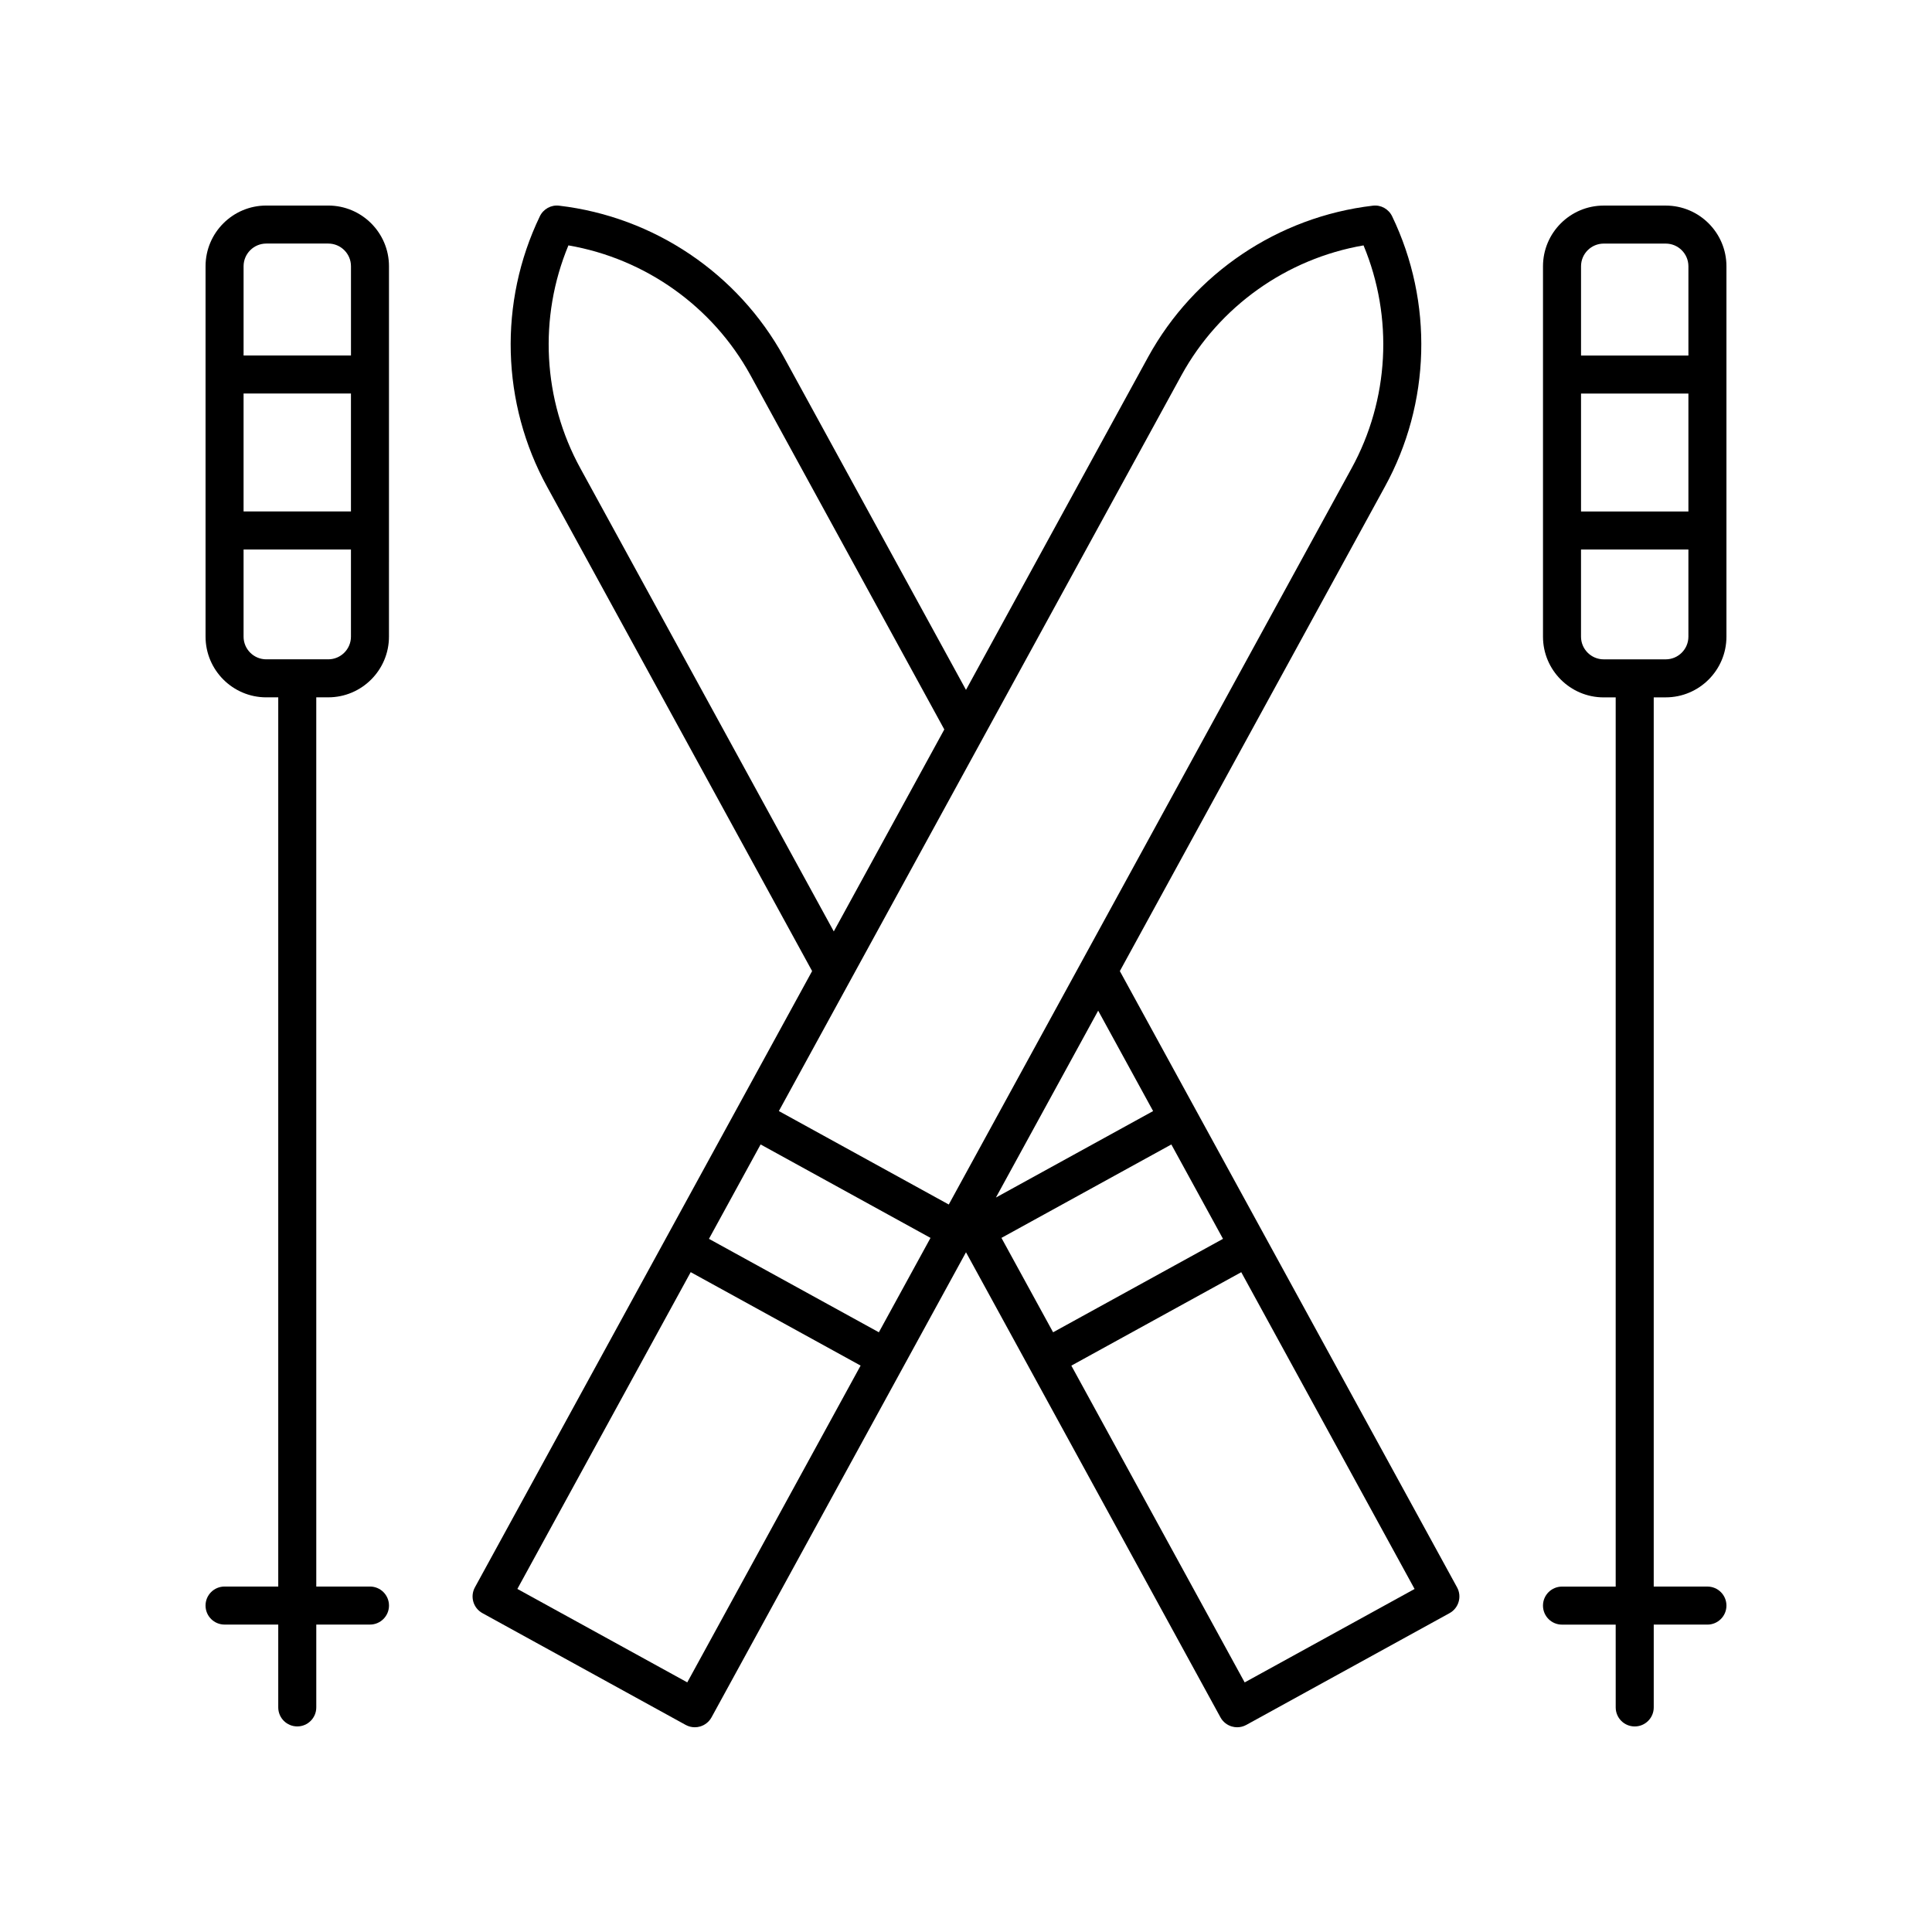
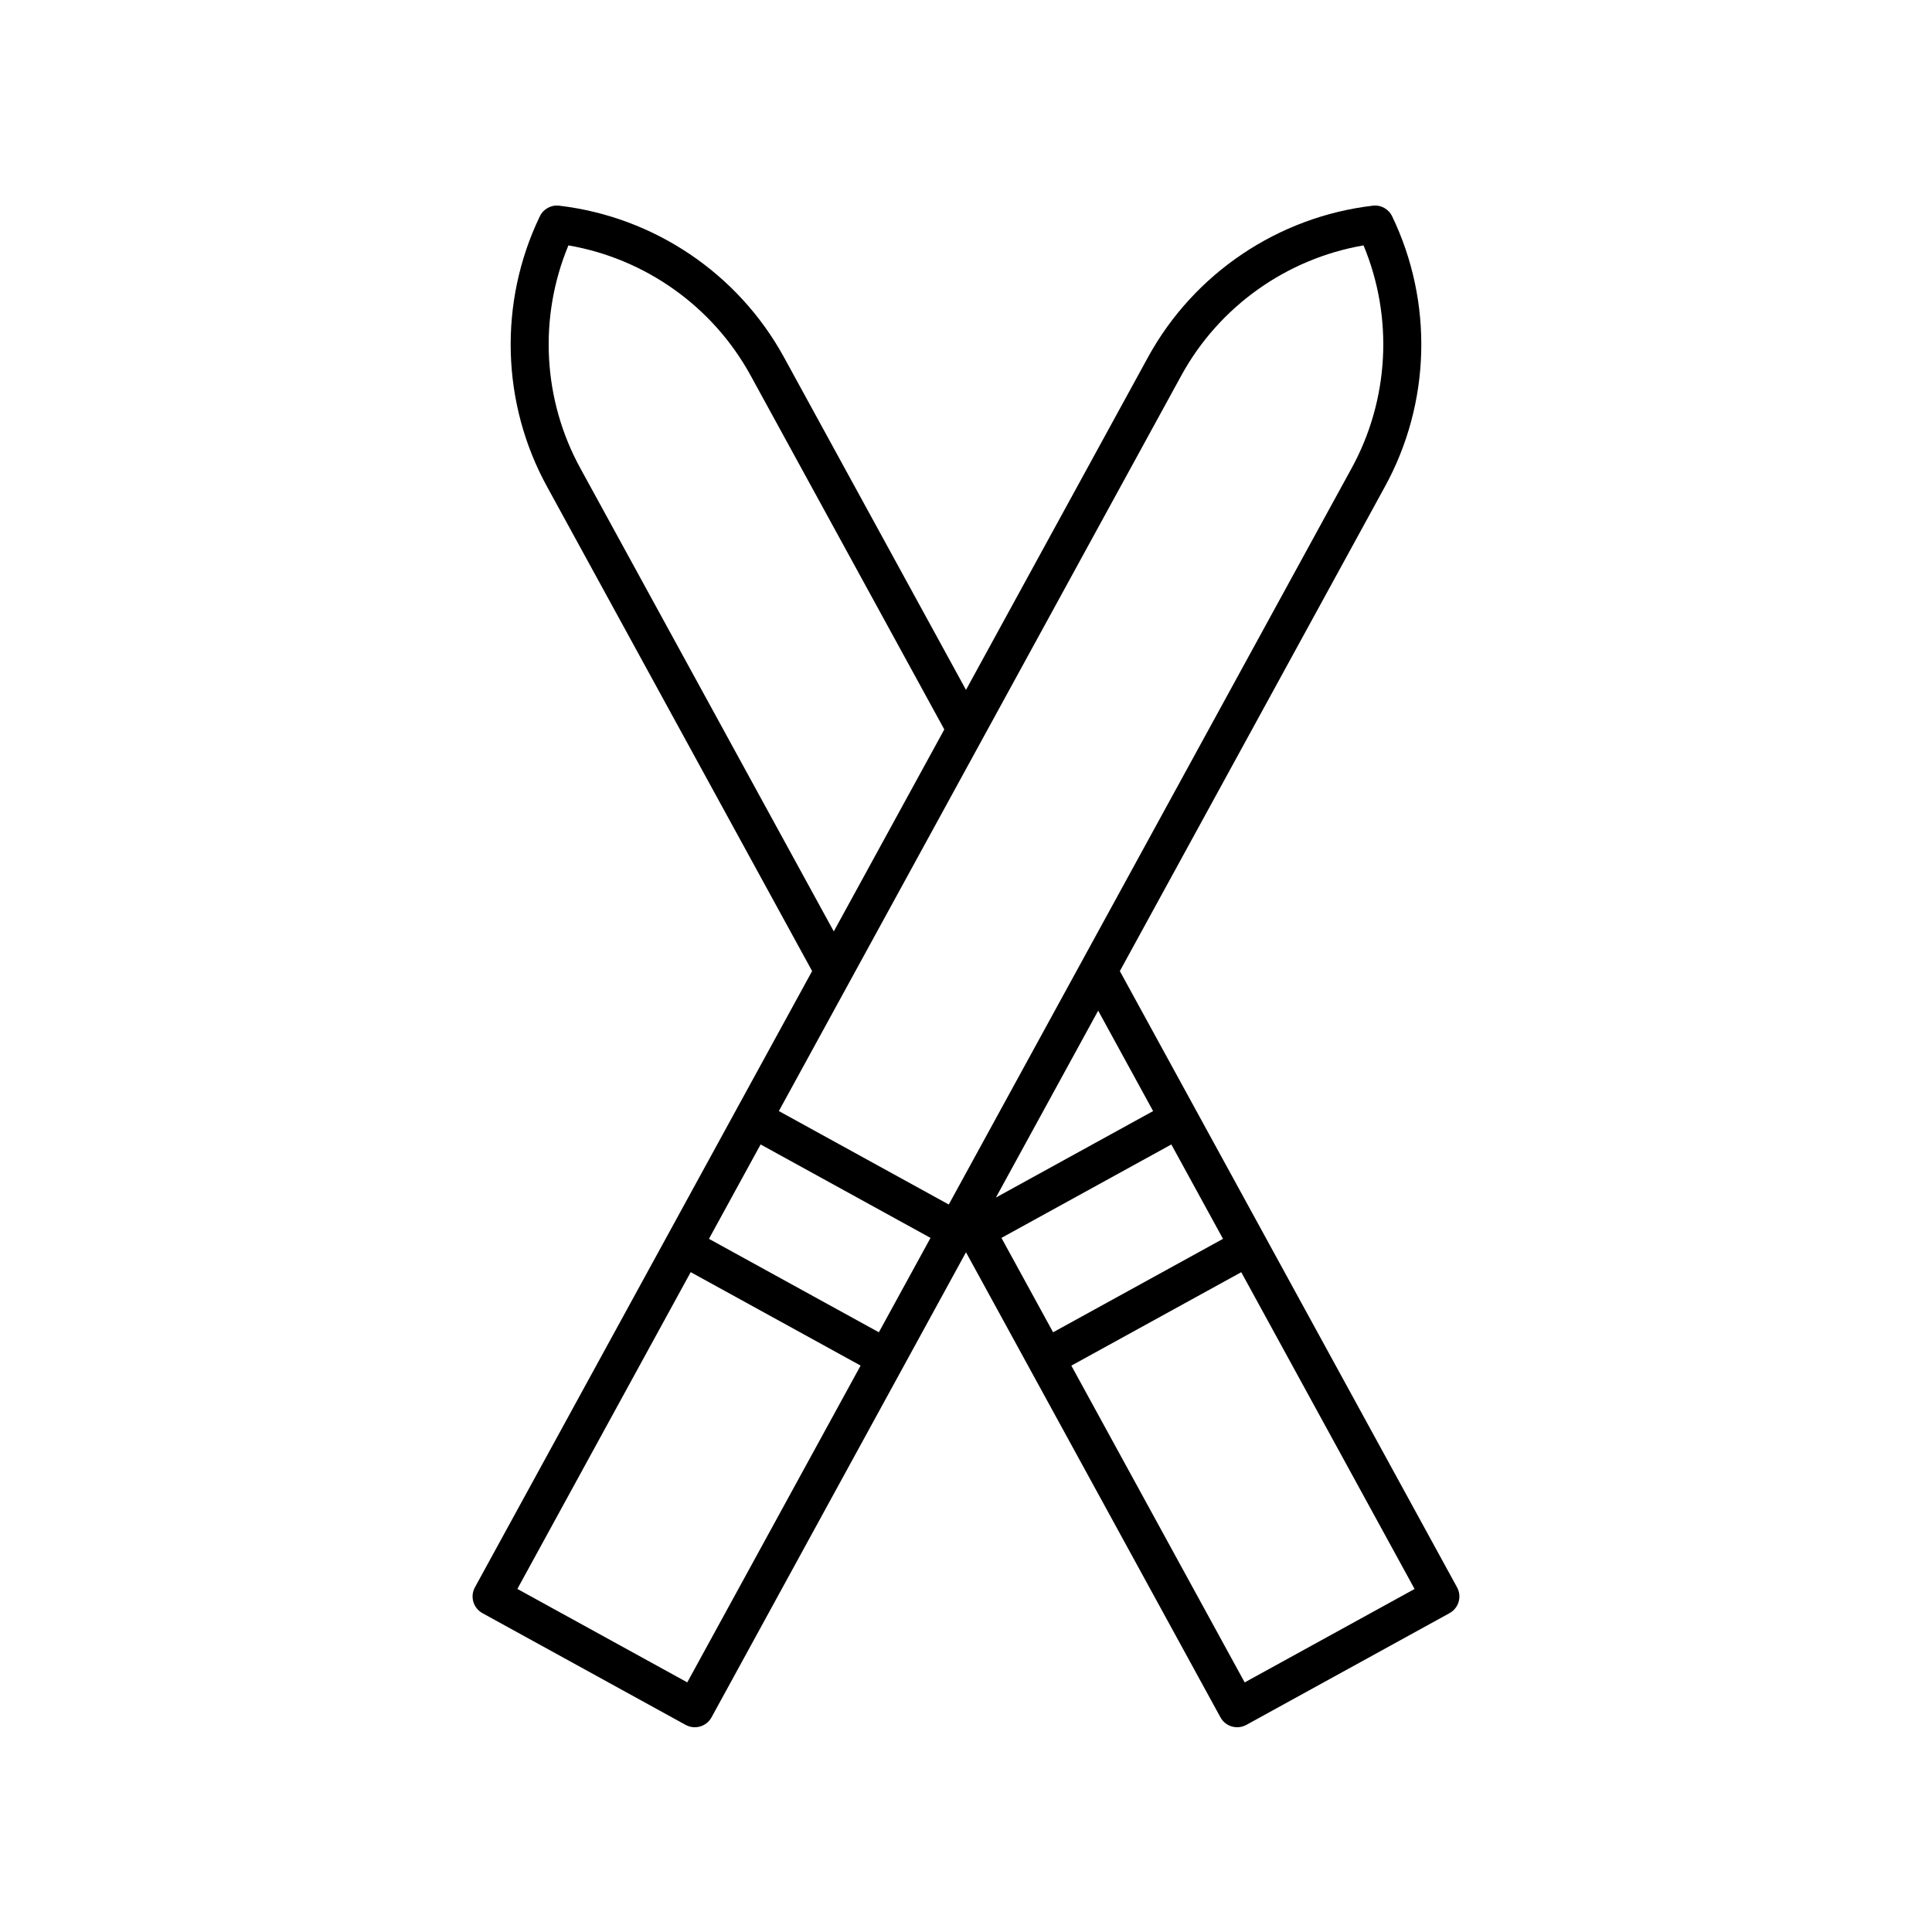
<svg xmlns="http://www.w3.org/2000/svg" fill="#000000" width="800px" height="800px" version="1.1" viewBox="144 144 512 512">
  <g>
    <path d="m271.85 571.5 53.855 29.617c0.75 0.414 1.586 0.625 2.43 0.625 0.473 0 0.945-0.07 1.41-0.203 1.285-0.375 2.367-1.246 3.012-2.414l67.441-123.26 67.441 123.26c0.641 1.172 1.727 2.043 3.012 2.414 0.461 0.133 0.938 0.203 1.41 0.203 0.84 0 1.676-0.211 2.43-0.625l53.855-29.617c2.434-1.34 3.324-4.394 1.992-6.832l-89.367-163.32 70.211-128.32c12.176-22.129 12.906-48.934 1.953-71.699-0.934-1.938-2.984-3.094-5.129-2.82-25.094 2.941-47.34 17.914-59.516 40.055l-48.293 88.262-48.297-88.266c-12.172-22.137-34.418-37.105-59.512-40.051-2.137-0.27-4.195 0.879-5.129 2.82-10.953 22.766-10.223 49.57 1.945 71.695l70.215 128.32-89.363 163.32c-1.332 2.441-0.441 5.496 1.992 6.832zm73.719-124.21 45.027 24.766-13.688 25.012-45.027-24.762zm122.54 25.016-45.027 24.762-13.688-25.012 45.023-24.762zm5.742 117.55-45.934-83.949 45.027-24.762 45.934 83.949zm-24.266-151.41-41.656 22.91 27.098-49.523zm7.539-195.05c10.012-18.207 27.855-30.852 48.227-34.367 7.945 19.078 6.816 40.918-3.207 59.137l-106.71 195.04-45.027-24.766zm-159.29 24.766c-10.016-18.215-11.141-40.055-3.199-59.133 20.367 3.512 38.215 16.156 48.223 34.363l51.391 93.918-29.289 53.523zm29.207 212.97 45.027 24.762-45.934 83.949-45.027-24.762z" />
-     <path d="m585.43 198.48h-16.43c-8.875 0-16.09 7.219-16.09 16.09v98.156c0 8.871 7.219 16.09 16.09 16.09h3.176v235.65h-14.23c-2.781 0-5.039 2.254-5.039 5.039s2.254 5.039 5.039 5.039h14.23l0.004 21.945c0 2.785 2.254 5.039 5.039 5.039 2.781 0 5.039-2.254 5.039-5.039v-21.953h14.227c2.781 0 5.039-2.254 5.039-5.039 0-2.785-2.254-5.039-5.039-5.039h-14.23v-235.65h3.176c8.875 0 16.094-7.215 16.094-16.086v-98.156c0-8.871-7.219-16.086-16.094-16.086zm-22.441 49.816h28.457v31.25h-28.457zm6.016-39.742h16.43c3.312 0 6.012 2.695 6.012 6.012v23.656h-28.457v-23.656c0-3.316 2.699-6.012 6.016-6.012zm16.426 110.18h-16.43c-3.316 0-6.016-2.695-6.016-6.012v-23.094l28.461-0.004v23.094c0 3.32-2.699 6.016-6.016 6.016z" />
-     <path d="m230.99 328.8c8.875 0 16.09-7.219 16.09-16.09l0.004-98.152c0-8.871-7.219-16.086-16.094-16.086h-16.43c-8.871 0-16.086 7.215-16.086 16.086v98.156c0 8.871 7.219 16.09 16.09 16.09h3.176v235.65l-14.23-0.004c-2.781 0-5.039 2.254-5.039 5.039 0 2.785 2.254 5.039 5.039 5.039h14.23v21.953c0 2.785 2.254 5.039 5.039 5.039 2.781 0 5.039-2.254 5.039-5.039v-21.953h14.23c2.781 0 5.039-2.254 5.039-5.039 0-2.785-2.254-5.039-5.039-5.039h-14.23l-0.004-235.65zm-22.441-80.512h28.457v31.25l-28.457 0.004zm6.016-39.742h16.43c3.316 0 6.016 2.695 6.016 6.012v23.656h-28.461v-23.656c0-3.316 2.699-6.012 6.016-6.012zm-6.016 104.17v-23.094h28.457v23.094c0 3.316-2.699 6.012-6.016 6.012h-16.43c-3.312 0-6.012-2.695-6.012-6.012z" />
  </g>
</svg>